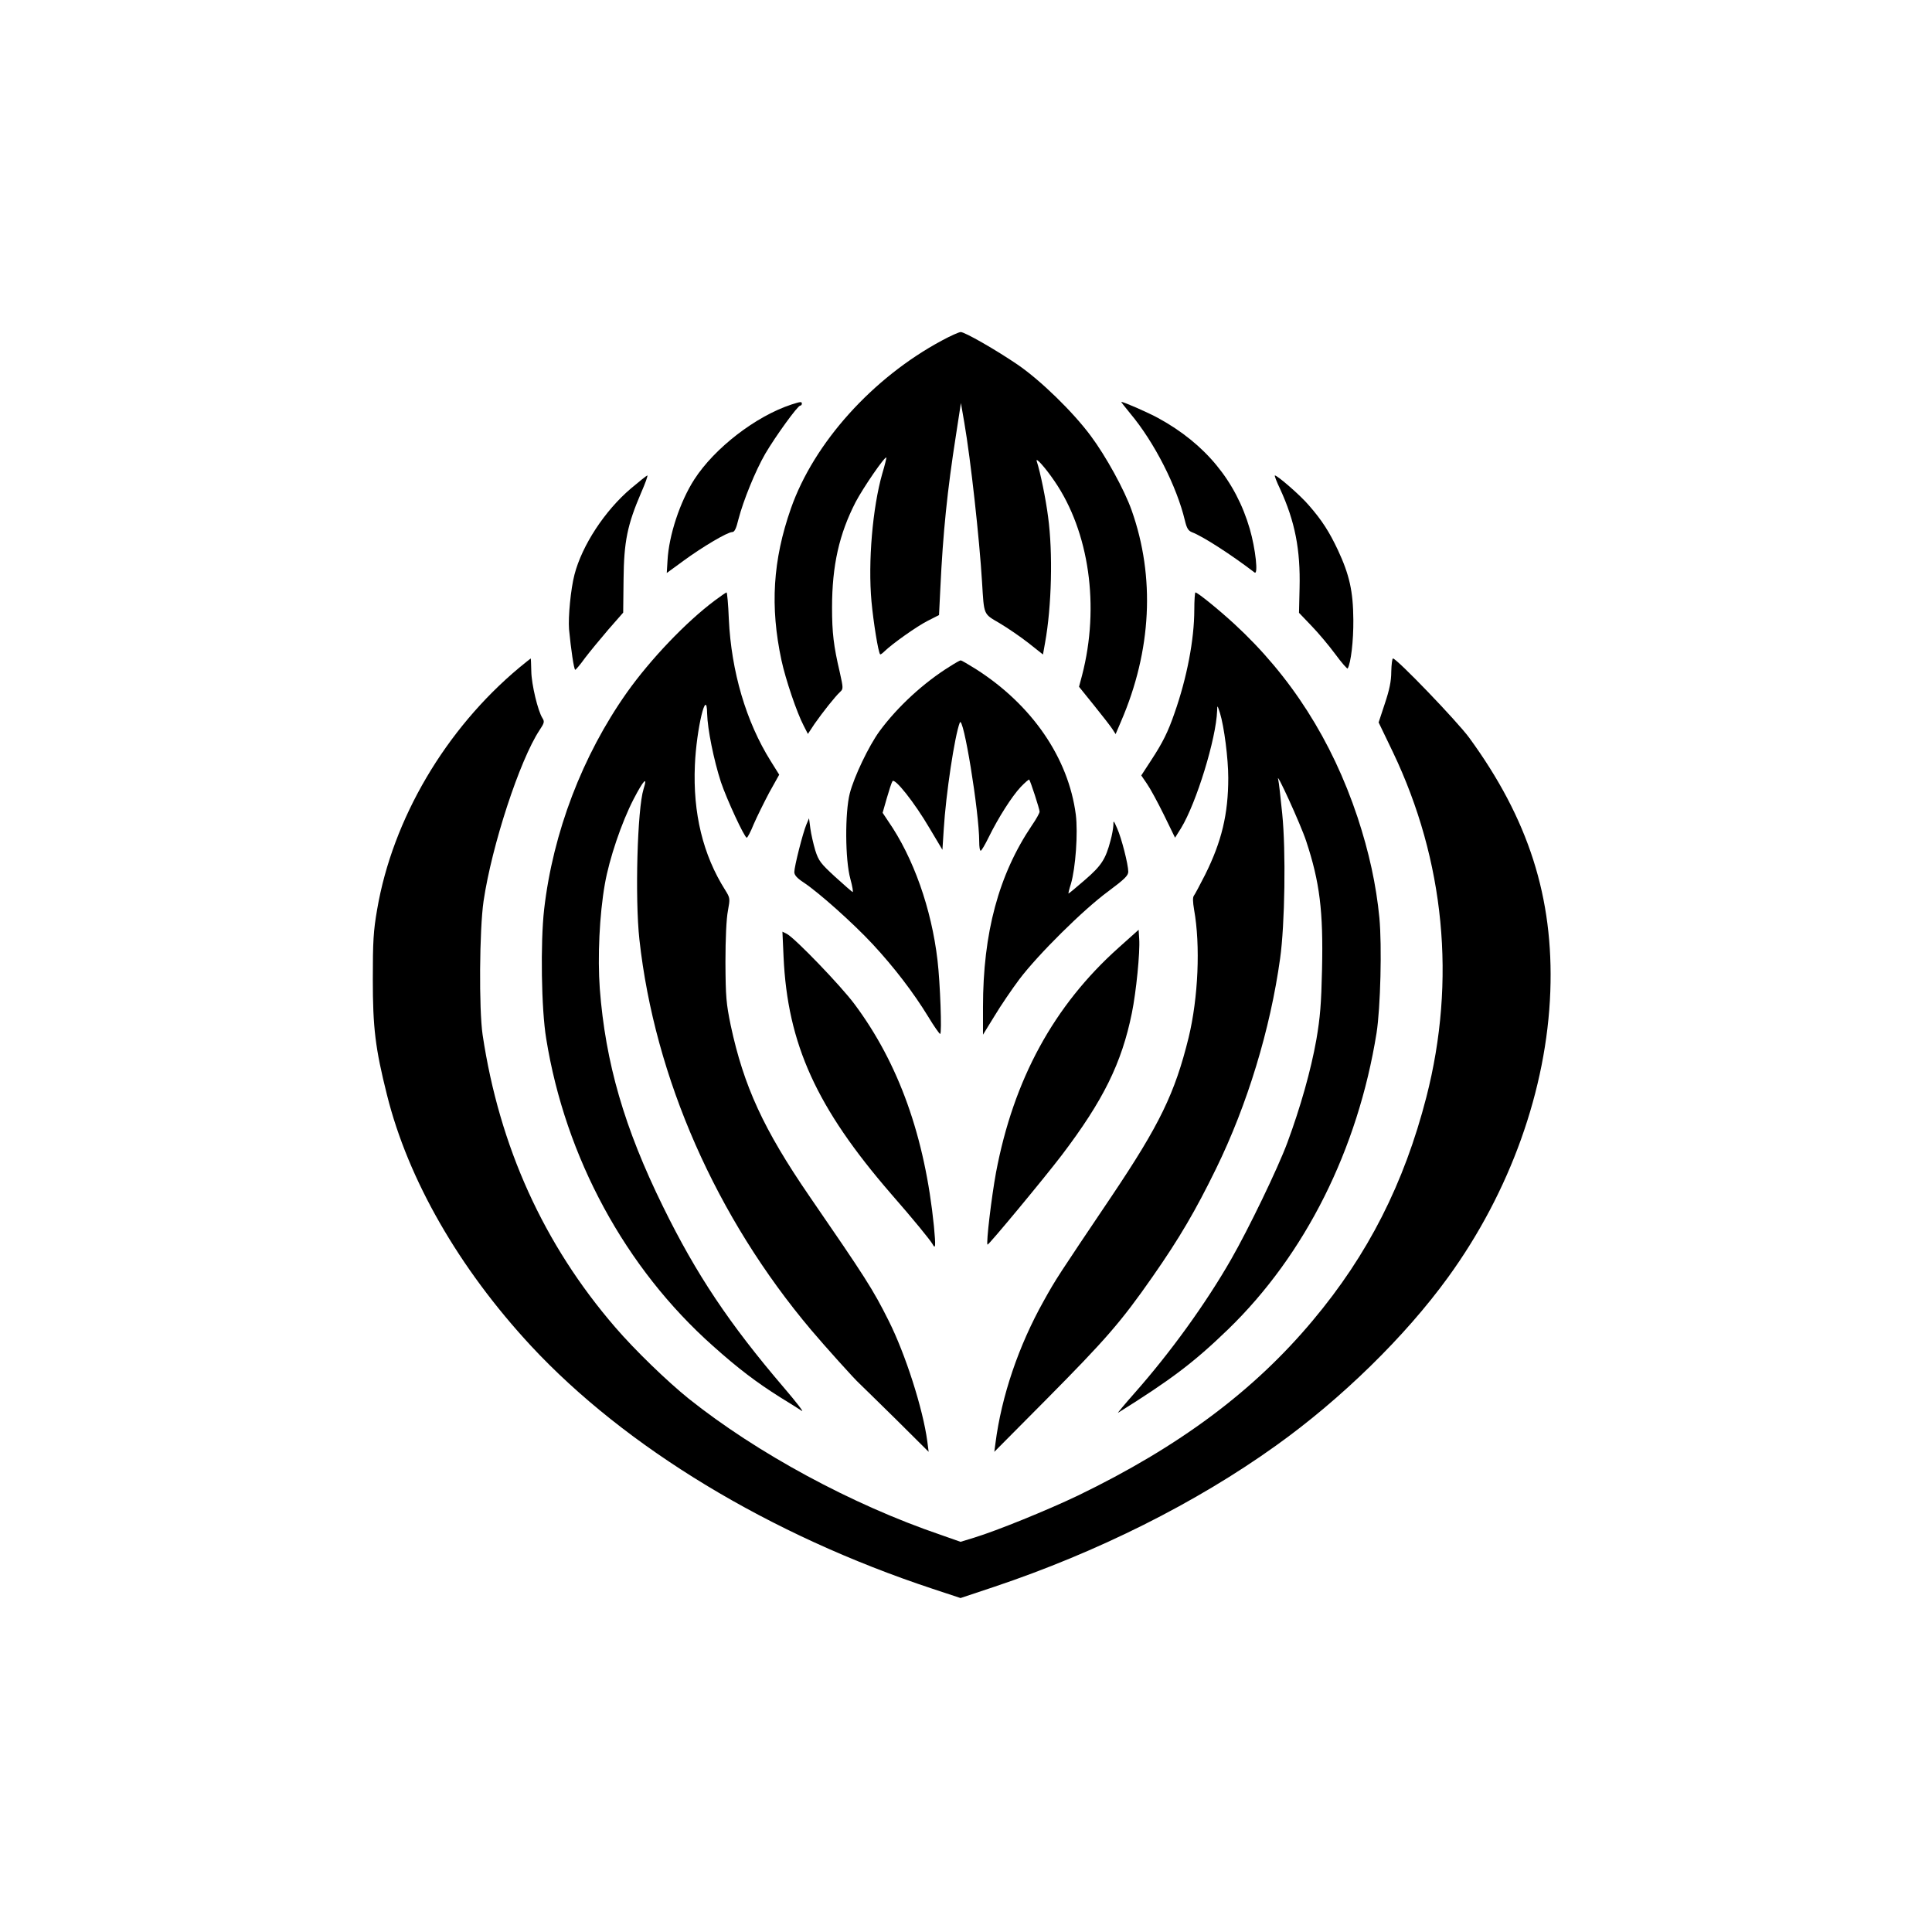
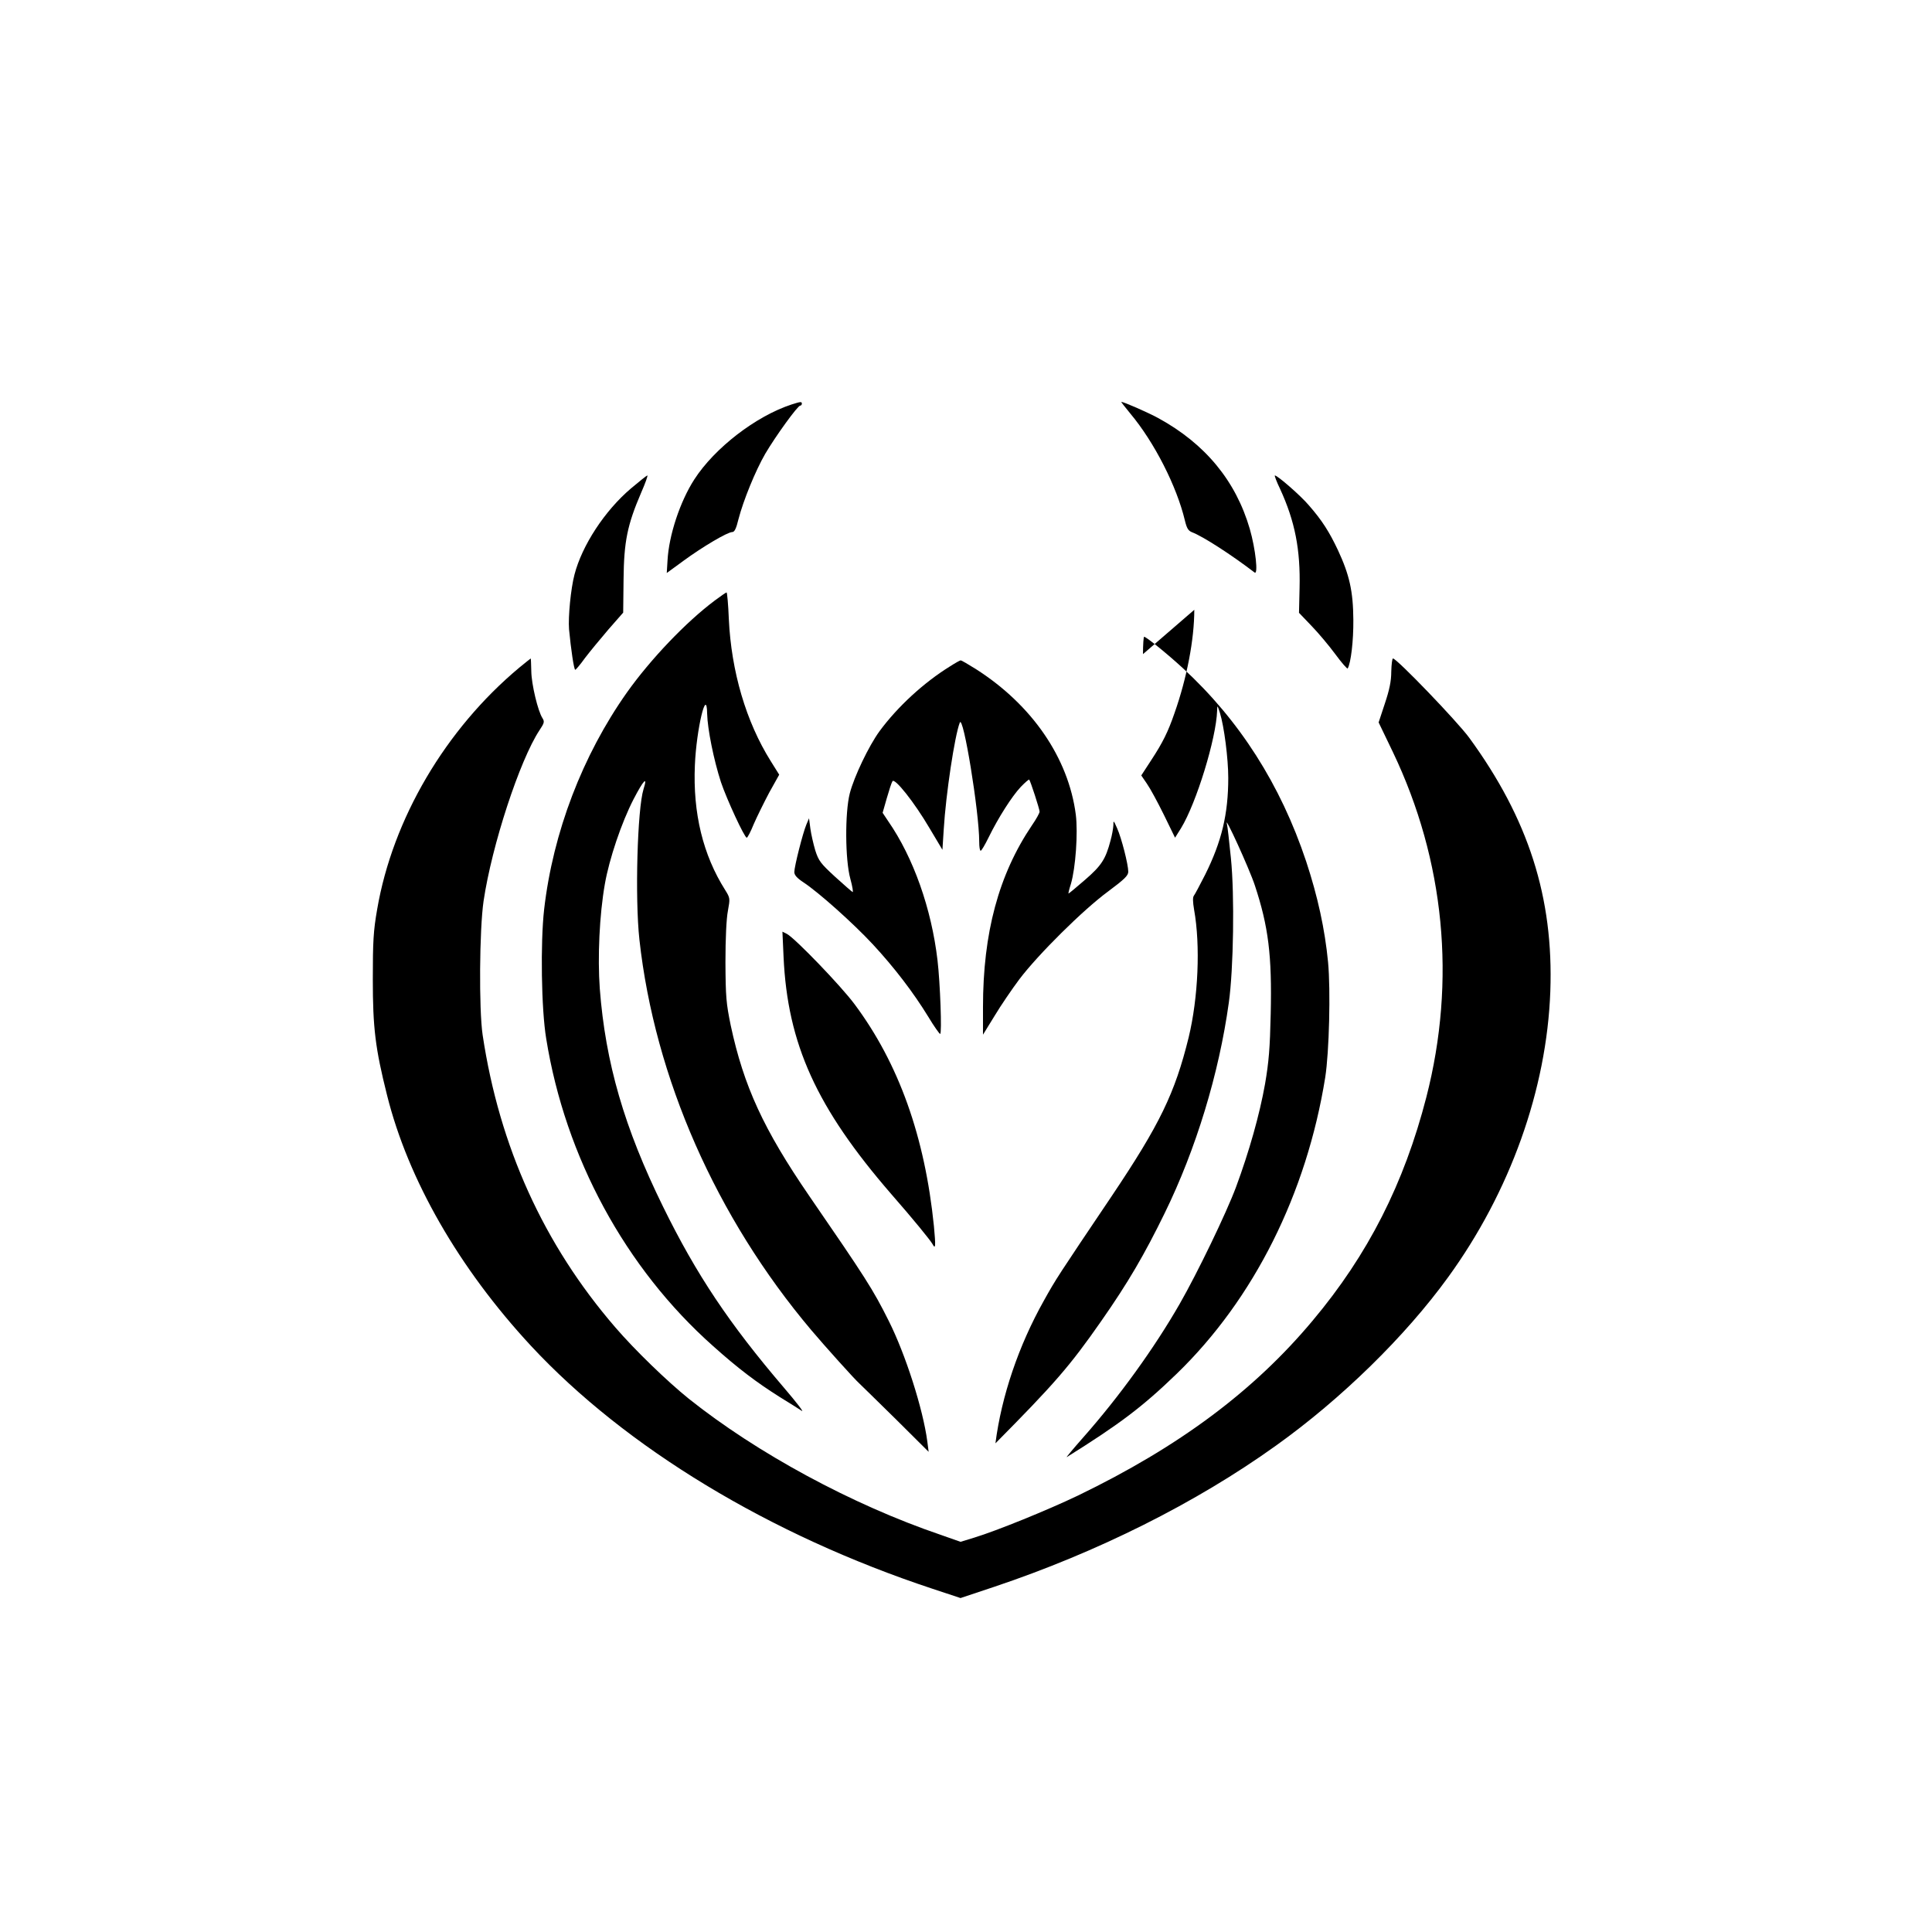
<svg xmlns="http://www.w3.org/2000/svg" version="1.0" width="1024pt" height="1024pt" viewBox="0 0 1024 1024" preserveAspectRatio="xMidYMid meet">
  <g transform="translate(0,1024) scale(0.1,-0.1)" fill="#000000" stroke="none">
-     <path d="M4992 8435 c-367 -197 -678 -542 -800 -890 -96 -274 -111 -520 -50 -805 22 -102 82 -279 118 -347 l22 -43 35 53 c44 63 110 146 135 169 18 17 18 19 -1 105 -33 140 -41 210 -41 343 0 223 38 390 125 559 40 76 155 244 163 236 1 -1 -8 -40 -22 -86 -51 -179 -76 -467 -57 -677 10 -108 36 -271 46 -280 2 -2 12 5 22 15 42 41 172 133 229 162 l61 31 7 142 c14 296 37 520 83 813 l26 169 18 -104 c34 -197 80 -614 94 -845 11 -178 6 -167 93 -218 42 -25 111 -72 153 -105 l77 -61 11 62 c35 192 42 478 16 668 -12 94 -41 236 -60 294 -9 27 45 -33 94 -105 184 -268 241 -665 146 -1030 l-16 -60 79 -98 c43 -53 87 -110 97 -125 l18 -28 29 68 c162 376 181 765 56 1118 -38 108 -137 288 -217 395 -95 128 -266 294 -387 377 -116 79 -280 173 -302 173 -9 0 -54 -20 -100 -45z" />
    <path d="M4195 8096 c-189 -62 -407 -230 -515 -397 -76 -118 -135 -297 -142 -430 l-4 -66 89 65 c101 74 233 152 258 152 12 0 21 18 33 68 26 100 90 257 142 347 56 95 172 255 185 255 5 0 9 5 9 10 0 12 -5 12 -55 -4z" />
    <path d="M5991 8048 c128 -153 246 -386 289 -566 10 -42 18 -55 38 -63 58 -22 208 -119 331 -213 21 -17 6 124 -25 231 -74 254 -236 451 -485 587 -55 30 -183 86 -196 86 -2 0 20 -28 48 -62z" />
    <path d="M3344 7651 c-139 -118 -259 -302 -299 -456 -20 -76 -34 -225 -29 -290 10 -105 26 -215 33 -215 3 0 27 28 52 63 26 34 82 102 124 151 l78 89 2 176 c2 201 20 289 93 459 22 50 37 92 33 92 -3 0 -42 -31 -87 -69z" />
    <path d="M6785 7648 c79 -172 108 -322 103 -525 l-3 -131 66 -69 c36 -37 93 -105 127 -151 33 -45 63 -79 65 -75 17 29 31 146 30 258 -1 152 -21 239 -82 370 -45 95 -83 156 -154 237 -43 51 -166 158 -180 158 -3 0 9 -33 28 -72z" />
    <path d="M3787 7056 c-151 -113 -339 -310 -464 -486 -236 -334 -392 -742 -439 -1150 -20 -177 -15 -529 11 -685 101 -629 420 -1217 884 -1629 134 -120 231 -193 353 -270 51 -31 104 -65 118 -74 13 -9 -29 46 -95 123 -289 338 -464 599 -641 960 -205 417 -305 762 -335 1155 -12 167 -2 391 27 555 23 132 88 325 152 449 53 102 76 126 53 54 -33 -105 -46 -579 -22 -798 81 -733 407 -1473 911 -2070 71 -84 229 -260 255 -283 11 -10 98 -96 194 -190 l173 -172 -7 55 c-23 173 -116 463 -205 640 -84 168 -123 228 -420 660 -243 354 -348 583 -417 905 -24 117 -27 150 -28 335 0 126 5 231 13 272 12 66 12 68 -14 110 -118 186 -172 408 -161 662 8 192 63 421 65 273 2 -81 35 -245 73 -362 31 -92 125 -295 137 -295 4 0 21 32 37 72 17 39 54 114 82 167 l53 95 -45 72 c-131 209 -209 476 -222 752 -3 78 -9 142 -12 142 -3 0 -32 -20 -64 -44z" />
-     <path d="M6330 7008 c0 -157 -39 -361 -105 -548 -34 -99 -63 -157 -122 -247 l-54 -83 30 -44 c17 -24 57 -98 90 -165 l59 -121 32 51 c81 133 186 474 191 622 1 31 1 31 15 -12 22 -71 44 -241 44 -344 0 -192 -35 -337 -122 -512 -28 -55 -55 -106 -60 -112 -7 -9 -6 -33 1 -75 34 -189 22 -466 -29 -677 -73 -296 -153 -461 -408 -841 -286 -425 -295 -438 -360 -555 -133 -237 -224 -505 -256 -755 l-6 -45 278 280 c313 316 394 409 560 647 144 206 230 354 337 573 166 339 288 740 340 1116 25 178 31 570 11 766 -9 89 -18 170 -21 180 -18 63 120 -239 148 -325 72 -218 91 -371 84 -680 -4 -183 -10 -255 -30 -372 -29 -163 -84 -358 -154 -547 -51 -137 -204 -454 -298 -618 -134 -234 -321 -493 -512 -709 -53 -60 -92 -107 -87 -104 280 175 401 266 583 442 409 396 688 954 787 1571 21 135 29 461 15 610 -17 176 -55 349 -116 534 -136 408 -354 749 -654 1025 -85 78 -194 166 -205 166 -3 0 -6 -42 -6 -92z" />
+     <path d="M6330 7008 c0 -157 -39 -361 -105 -548 -34 -99 -63 -157 -122 -247 l-54 -83 30 -44 c17 -24 57 -98 90 -165 l59 -121 32 51 c81 133 186 474 191 622 1 31 1 31 15 -12 22 -71 44 -241 44 -344 0 -192 -35 -337 -122 -512 -28 -55 -55 -106 -60 -112 -7 -9 -6 -33 1 -75 34 -189 22 -466 -29 -677 -73 -296 -153 -461 -408 -841 -286 -425 -295 -438 -360 -555 -133 -237 -224 -505 -256 -755 c313 316 394 409 560 647 144 206 230 354 337 573 166 339 288 740 340 1116 25 178 31 570 11 766 -9 89 -18 170 -21 180 -18 63 120 -239 148 -325 72 -218 91 -371 84 -680 -4 -183 -10 -255 -30 -372 -29 -163 -84 -358 -154 -547 -51 -137 -204 -454 -298 -618 -134 -234 -321 -493 -512 -709 -53 -60 -92 -107 -87 -104 280 175 401 266 583 442 409 396 688 954 787 1571 21 135 29 461 15 610 -17 176 -55 349 -116 534 -136 408 -354 749 -654 1025 -85 78 -194 166 -205 166 -3 0 -6 -42 -6 -92z" />
    <path d="M2753 6702 c-392 -327 -672 -803 -754 -1282 -20 -114 -23 -171 -23 -370 0 -257 13 -366 75 -613 112 -450 382 -919 763 -1330 502 -540 1267 -1003 2129 -1288 l148 -49 177 59 c549 184 1071 445 1495 749 347 248 686 580 912 892 329 453 523 996 542 1515 18 498 -116 915 -430 1345 -63 86 -384 420 -404 420 -4 0 -8 -31 -9 -70 0 -51 -10 -97 -34 -169 l-33 -100 76 -158 c274 -574 336 -1209 177 -1828 -118 -458 -309 -835 -603 -1185 -312 -373 -708 -668 -1244 -927 -161 -77 -429 -186 -550 -223 l-72 -22 -105 37 c-470 160 -974 433 -1336 722 -114 92 -284 256 -389 378 -379 439 -614 957 -703 1550 -20 136 -17 558 5 709 44 297 192 747 296 905 26 39 28 46 16 65 -24 37 -58 179 -59 248 -1 38 -2 68 -3 68 -1 0 -28 -22 -60 -48z" />
    <path d="M5035 6708 c-139 -86 -278 -214 -373 -343 -57 -78 -135 -241 -158 -330 -26 -102 -25 -352 3 -453 11 -40 16 -71 12 -70 -4 2 -46 38 -93 81 -77 71 -87 84 -105 140 -10 34 -22 86 -26 116 l-7 54 -14 -33 c-19 -45 -64 -223 -64 -252 0 -16 14 -32 49 -55 79 -52 262 -215 367 -328 114 -123 215 -255 294 -384 30 -50 59 -91 63 -91 10 0 0 272 -14 390 -32 274 -128 545 -261 737 l-30 45 22 77 c12 42 25 82 30 90 11 21 116 -111 197 -249 l68 -114 7 109 c11 184 58 496 85 565 18 47 103 -473 103 -631 0 -27 3 -49 8 -48 4 0 23 32 42 71 51 104 123 217 170 267 23 24 43 41 45 39 6 -6 55 -156 55 -170 0 -7 -18 -40 -41 -73 -176 -261 -259 -570 -259 -963 l0 -146 61 99 c33 55 93 143 132 195 99 131 339 369 470 465 87 65 107 84 107 105 0 38 -36 179 -59 230 -19 43 -20 44 -20 15 -1 -16 -7 -52 -15 -80 -26 -99 -48 -133 -136 -209 -47 -41 -86 -73 -87 -72 -1 1 4 24 13 51 25 85 38 271 26 367 -39 301 -232 582 -530 772 -40 25 -76 46 -80 46 -4 0 -29 -14 -57 -32z" />
-     <path d="M5930 5218 c-345 -308 -558 -700 -651 -1193 -24 -131 -53 -374 -45 -382 4 -5 302 354 394 475 220 290 317 487 371 752 23 112 44 324 39 393 l-3 49 -105 -94z" />
    <path d="M4153 5169 c21 -463 175 -801 571 -1258 119 -136 205 -242 218 -264 17 -32 18 -13 8 94 -48 474 -186 862 -421 1177 -73 98 -314 348 -358 372 l-24 12 6 -133z" />
  </g>
</svg>